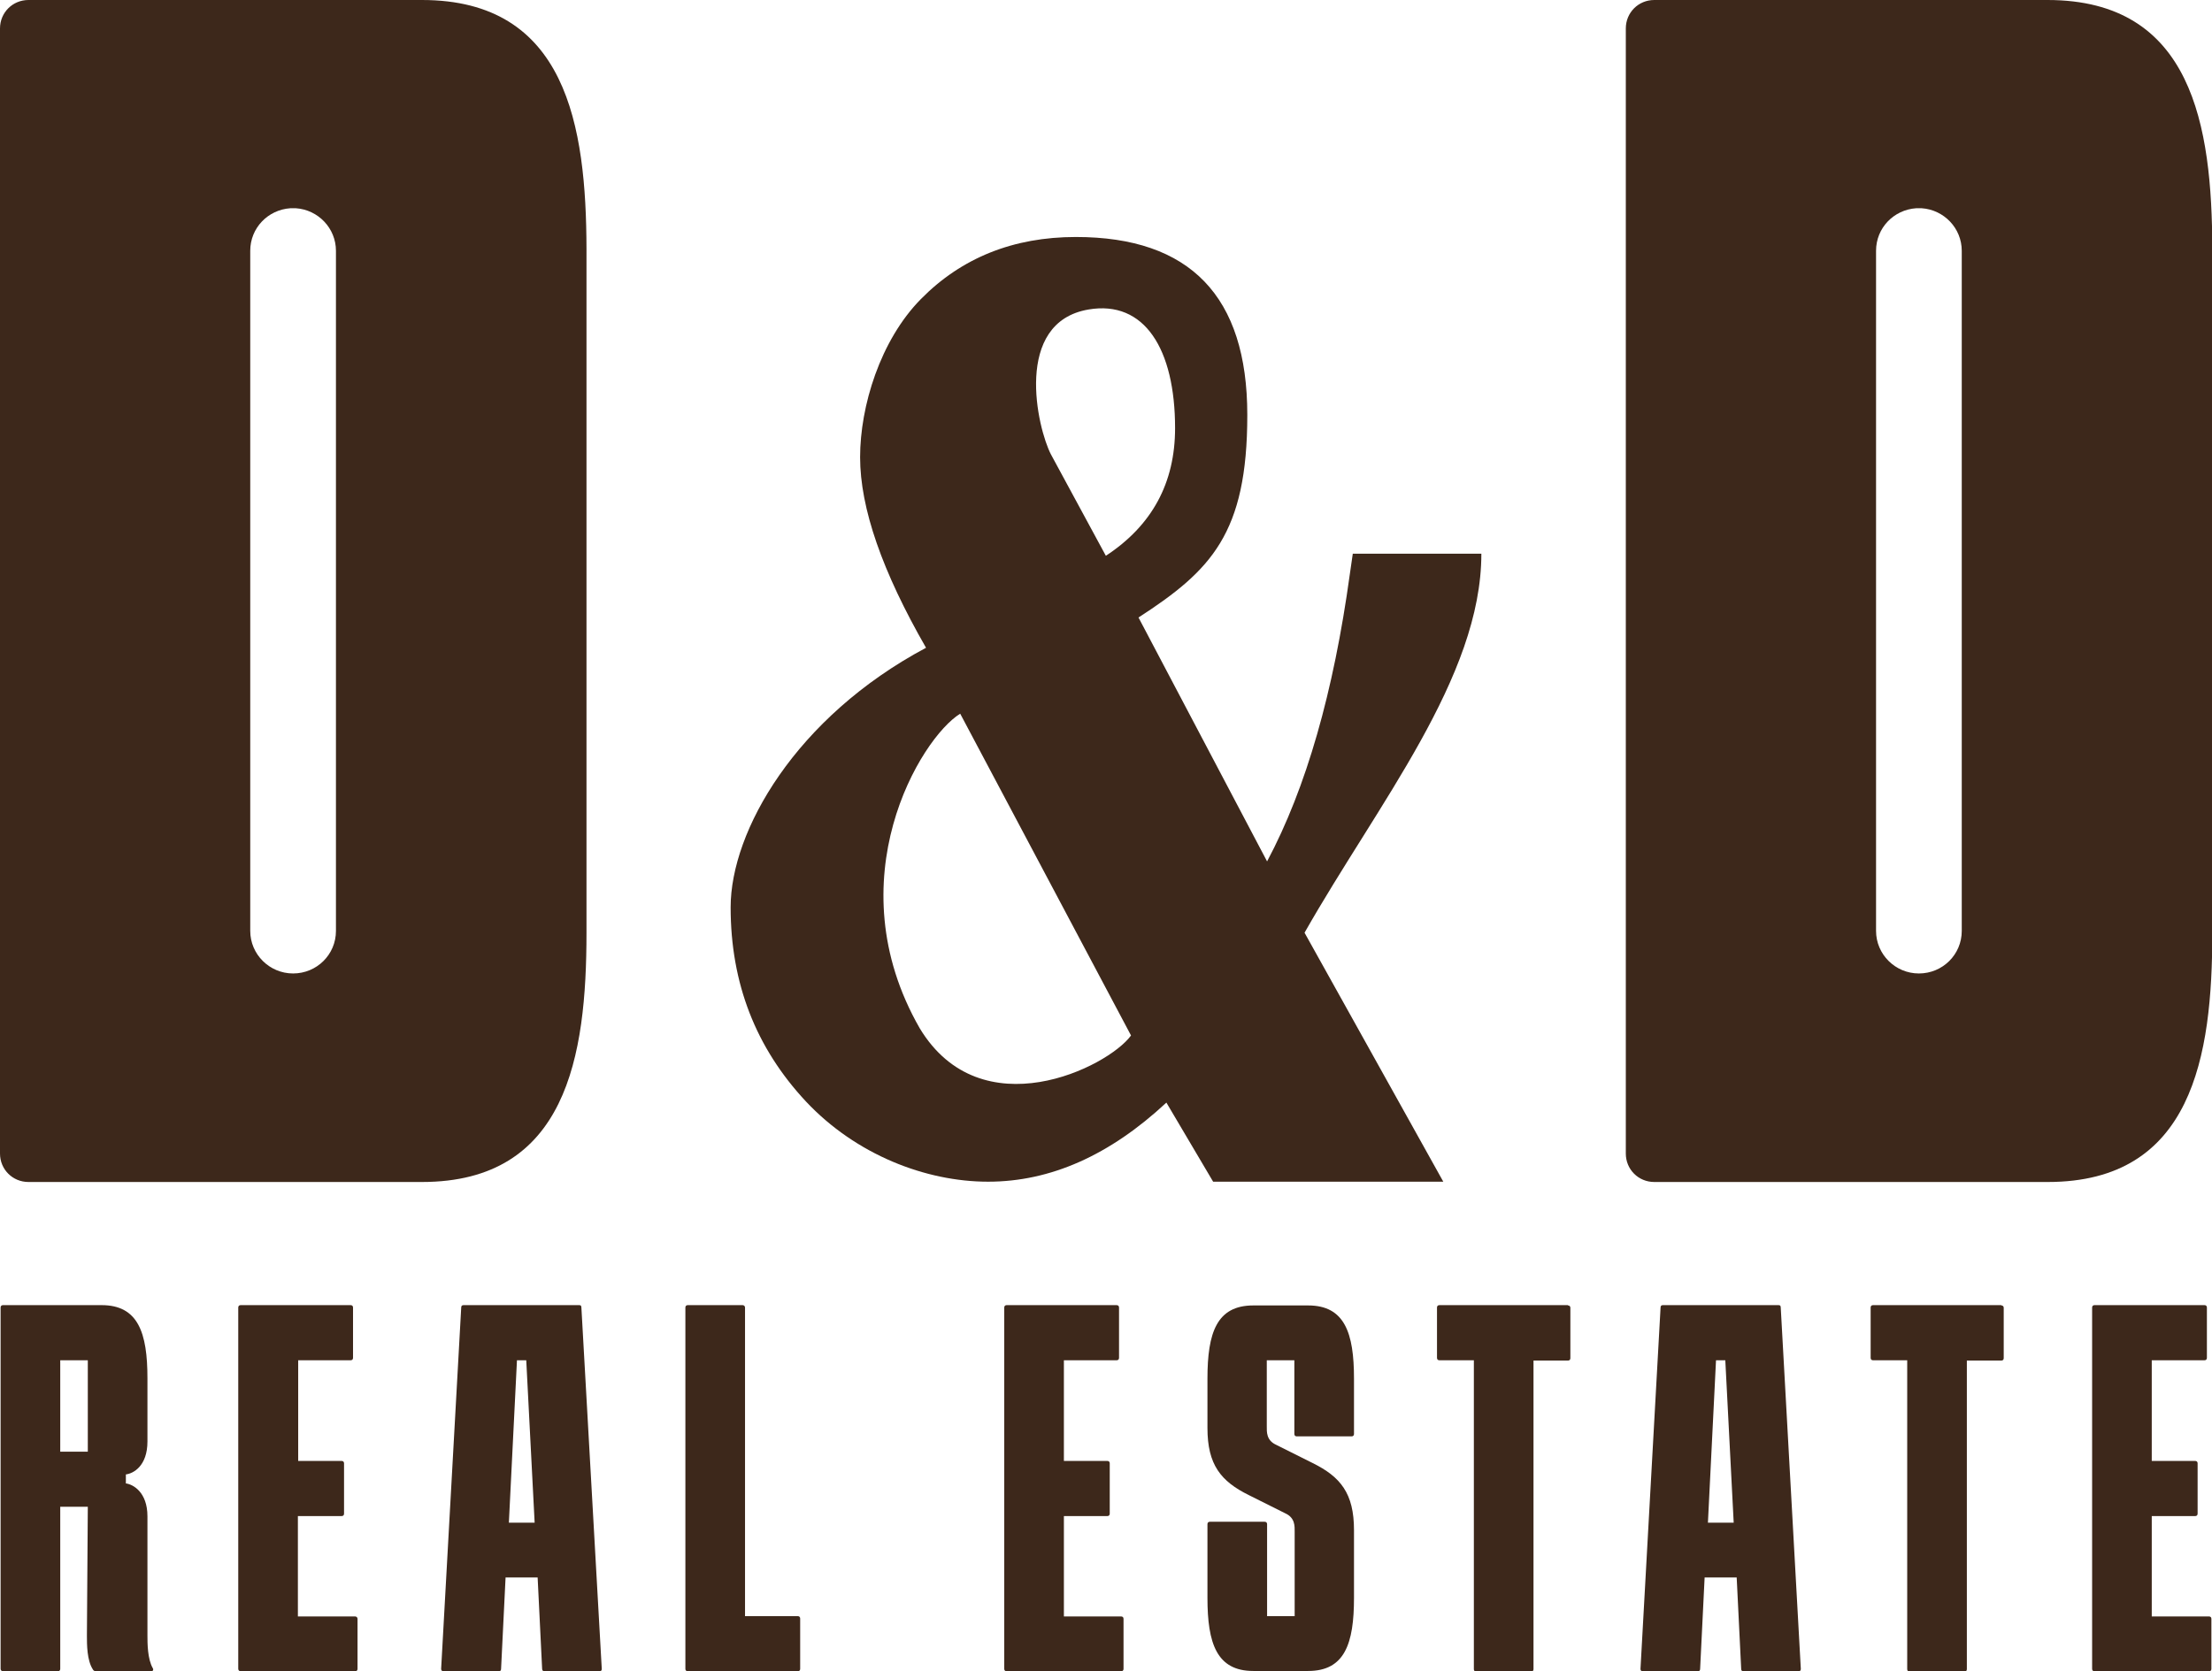
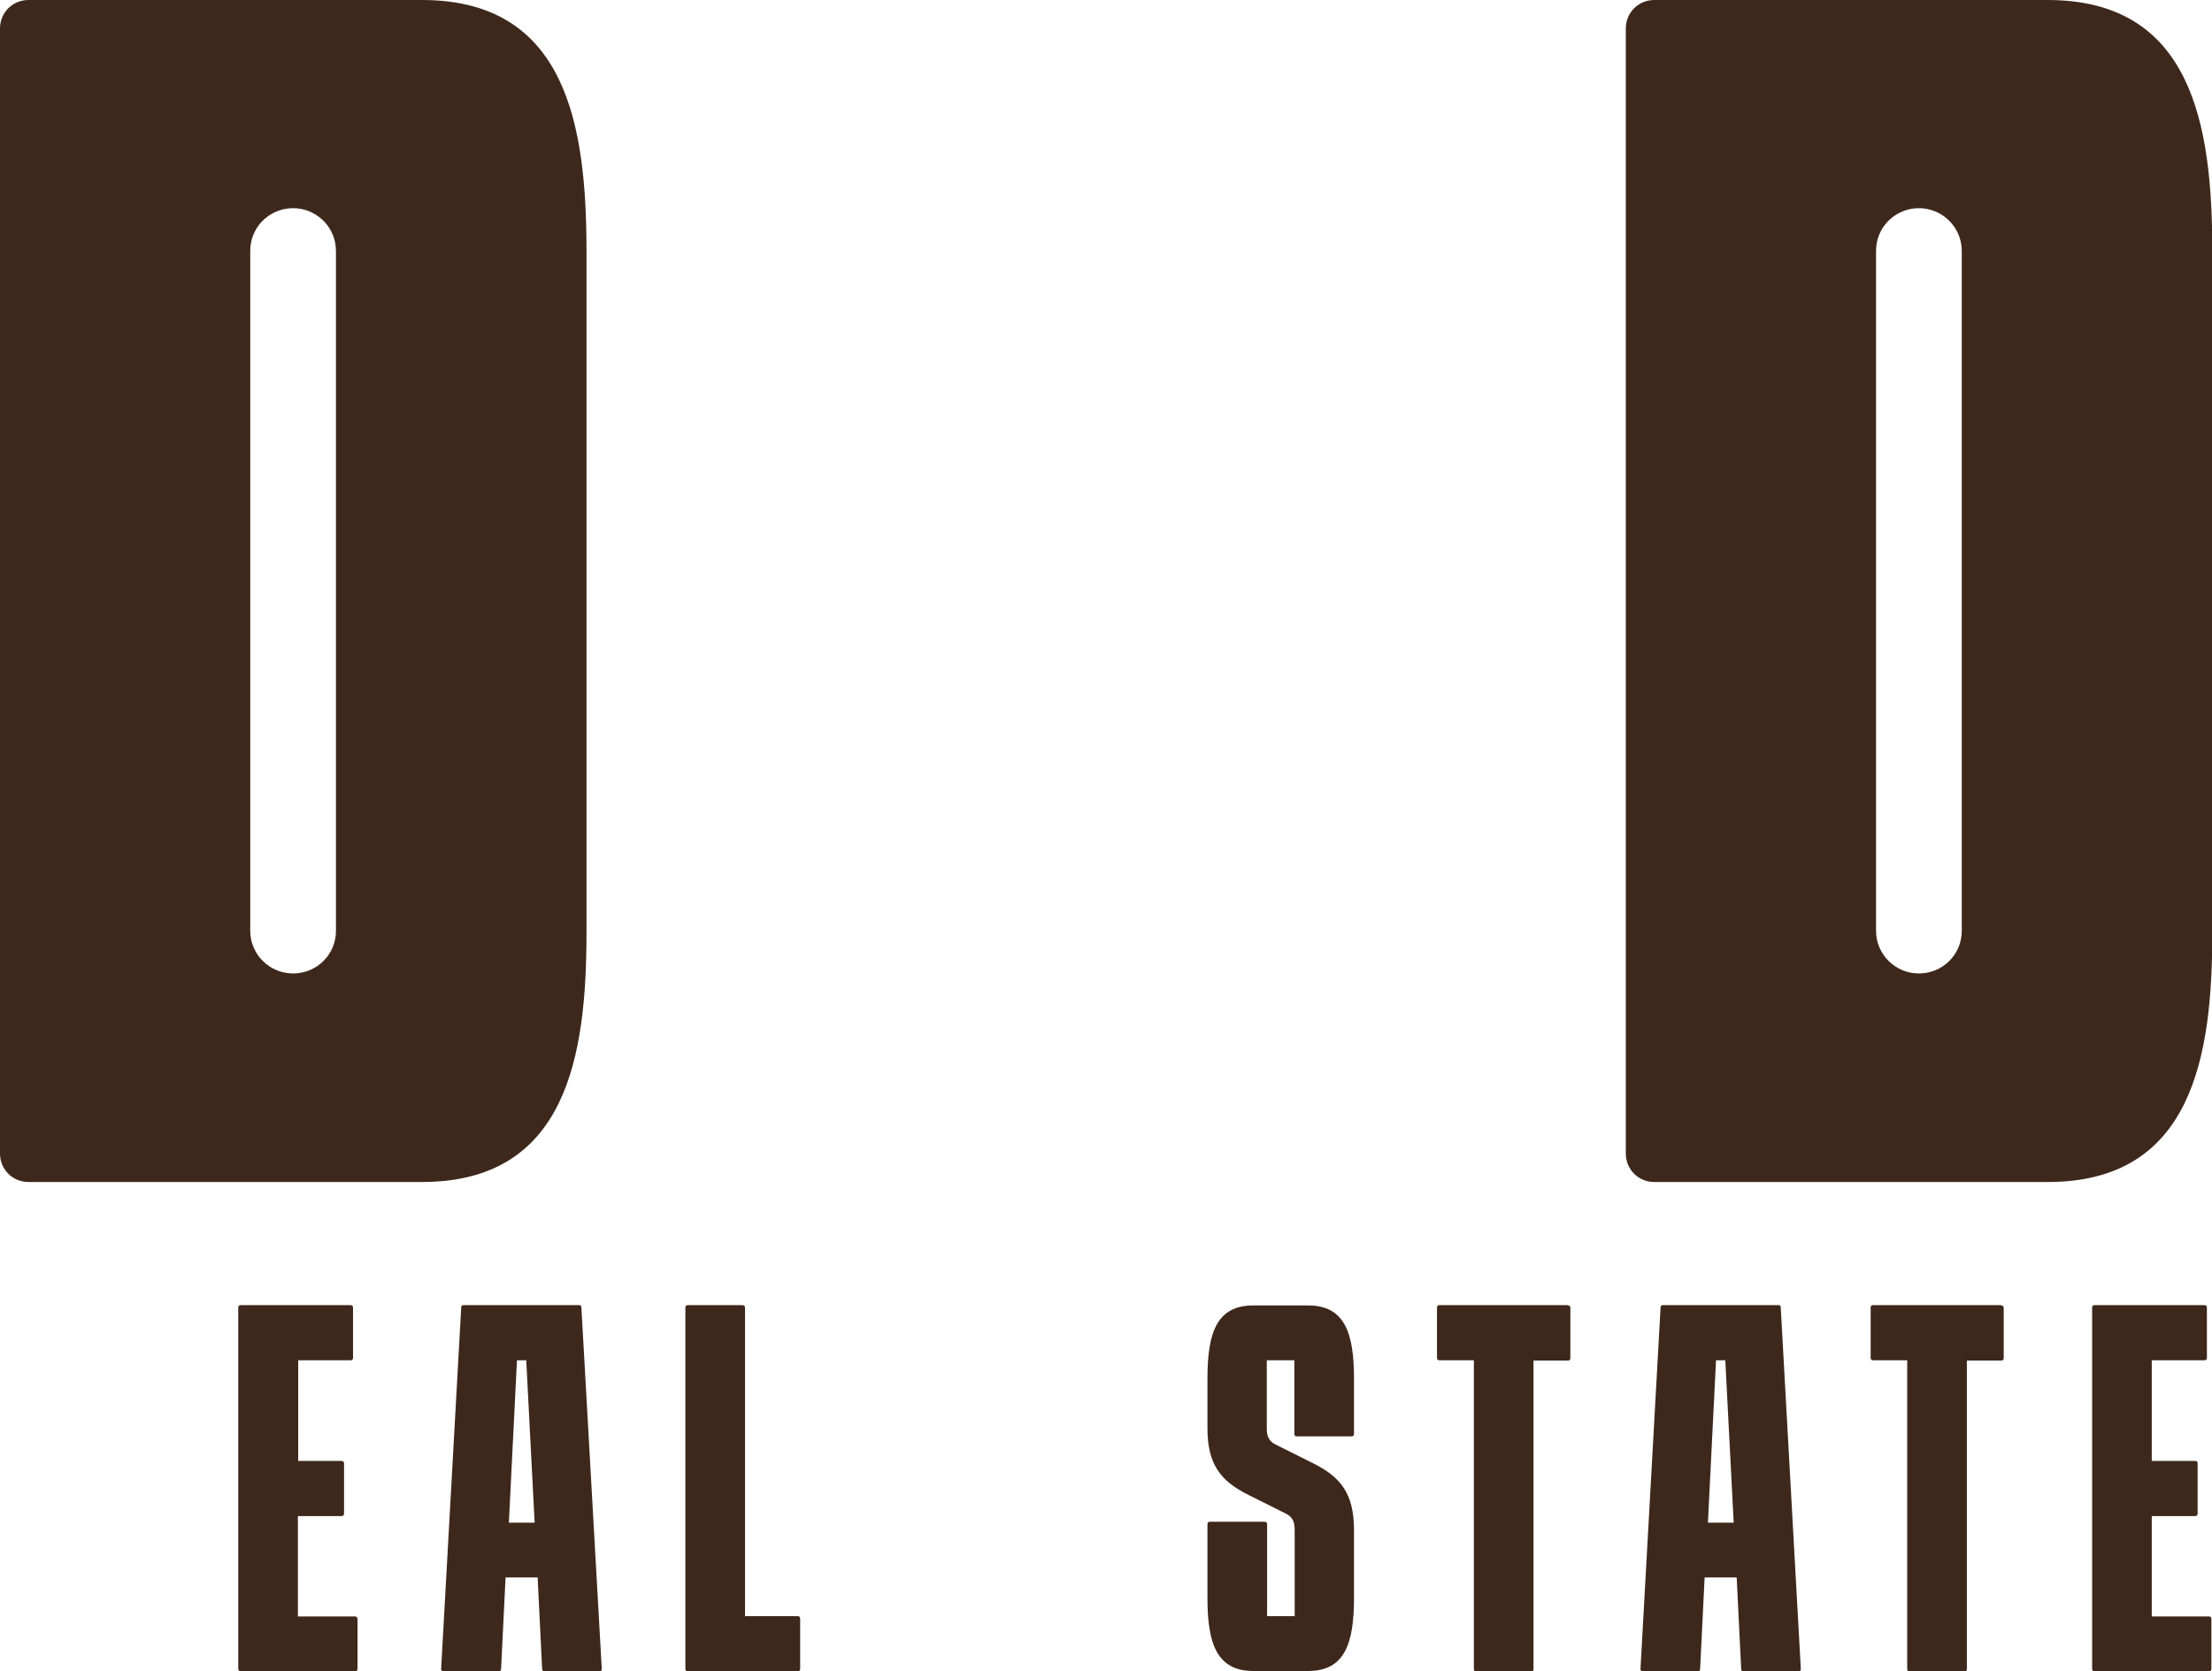
<svg xmlns="http://www.w3.org/2000/svg" id="Layer_2" data-name="Layer 2" version="1.1" viewBox="0 0 738.1 557.8">
  <defs>
    <style>
      .cls-1 {
        fill: #3d281b;
        stroke-width: 0px;
      }
    </style>
  </defs>
  <g id="Layer_1-2" data-name="Layer 1-2">
    <g>
-       <path class="cls-1" d="M50.5,557.8h-18.6c-.3,0-.8-.3-.9-.6-2-3-2-8.4-2-11.3l.3-43h-9.2v54.1c0,.5-.3.8-.8.8H1c-.4,0-.8-.3-.8-.8v-120.6c0-.5.3-.8.8-.8h32.9c12.2,0,15.3,9.2,15.3,24.4v21.1c0,8.2-4.7,10.7-7.2,11v3c2.3.3,7.2,2.8,7.2,11v39.7c0,2.6,0,7.9,1.8,11,.3.5,0,1-.5,1h0ZM29.3,484.5v-30.5h-9.2v30.5h9.2Z" />
      <path class="cls-1" d="M99.4,505.9v33.6h19.1c.4,0,.8.3.8.8v16.7c0,.5-.3.8-.8.8h-38.2c-.4,0-.8-.3-.8-.8v-120.6c0-.5.3-.8.8-.8h36.7c.5,0,.8.3.8.8v16.8c0,.5-.3.8-.8.8h-17.5v33.6h14.5c.5,0,.8.3.8.8v16.8c0,.5-.3.8-.8.8h-14.6Z" />
      <path class="cls-1" d="M200.8,557c0,.6-.3.8-.8.8h-18.3c-.4,0-.8-.2-.8-.8l-1.5-30.5h-10.7l-1.5,30.5c0,.6-.3.8-.8.8h-18.4c-.4,0-.8-.2-.8-.8l6.7-120.6c0-.6.3-.8.8-.8h38.5c.5,0,.8.1.8.8l6.8,120.6h0ZM169.8,508.2h8.6l-2.8-54.2h-3.1l-2.7,54.2Z" />
      <path class="cls-1" d="M229.5,557.8c-.5,0-.8-.3-.8-.8v-120.6c0-.5.3-.8.8-.8h18.3c.4,0,.8.3.8.8v103h17.6c.5,0,.8.3.8.8v16.8c0,.5-.3.8-.8.8h-36.7Z" />
-       <path class="cls-1" d="M355,505.9v33.6h19.1c.5,0,.8.3.8.8v16.7c0,.5-.3.8-.8.8h-38.2c-.5,0-.8-.3-.8-.8v-120.6c0-.5.3-.8.8-.8h36.7c.5,0,.8.3.8.8v16.8c0,.5-.3.8-.8.8h-17.6v33.6h14.5c.5,0,.8.3.8.8v16.8c0,.5-.3.8-.8.8h-14.5Z" />
      <path class="cls-1" d="M431.9,454h-9.2v22.1c0,1.7-.2,4.6,3.1,6.1l12.2,6.1c9.3,4.6,13.8,10.1,13.8,22.4v22.6c0,15.3-3.1,24.4-15.3,24.4h-18.3c-12.2,0-15.3-9.2-15.3-24.4v-24.6c0-.5.3-.8.8-.8h18.3c.5,0,.8.3.8.8v30.7h9.2v-28.2c0-1.7.2-4.6-3.1-6.1l-12.2-6.1c-9.3-4.6-13.8-10.1-13.8-22.4v-16.5c0-15.3,3.1-24.4,15.3-24.4h18.3c12.2,0,15.3,9.2,15.3,24.4v18.5c0,.5-.3.8-.8.8h-18.3c-.5,0-.8-.3-.8-.8v-24.6h0Z" />
      <path class="cls-1" d="M523.2,435.7c.5,0,.8.3.8.8v16.8c0,.5-.3.8-.8.8h-11.5v103c0,.5-.3.8-.8.8h-18.3c-.5,0-.8-.3-.8-.8v-103.1h-11.5c-.5,0-.8-.3-.8-.8v-16.8c0-.5.3-.8.8-.8h42.9Z" />
      <path class="cls-1" d="M600.9,557c0,.6-.3.8-.8.8h-18.3c-.5,0-.8-.2-.8-.8l-1.5-30.5h-10.7l-1.5,30.5c0,.6-.3.8-.8.8h-18.3c-.5,0-.8-.2-.8-.8l6.7-120.6c0-.6.3-.8.8-.8h38.5c.5,0,.8.1.8.8l6.7,120.6h0ZM569.9,508.2h8.6l-2.8-54.2h-3.1l-2.7,54.2Z" />
      <path class="cls-1" d="M667.8,435.7c.5,0,.8.3.8.8v16.8c0,.5-.3.8-.8.8h-11.5v103c0,.5-.3.8-.8.8h-18.3c-.5,0-.8-.3-.8-.8v-103.1h-11.4c-.5,0-.8-.3-.8-.8v-16.8c0-.5.3-.8.8-.8h42.8Z" />
      <path class="cls-1" d="M718,505.9v33.6h19.1c.5,0,.8.3.8.8v16.7c0,.5-.3.8-.8.8h-38.2c-.5,0-.8-.3-.8-.8v-120.6c0-.5.3-.8.8-.8h36.7c.5,0,.8.3.8.8v16.8c0,.5-.3.8-.8.8h-17.6v33.6h14.5c.5,0,.8.3.8.8v16.8c0,.5-.3.8-.8.8h-14.5Z" />
-       <path class="cls-1" d="M379.9,206.1l42.9,81.4c13.1-24.6,22.2-56.6,27.6-95.8l1-6.9h42.9c0,41.3-34.6,83.5-59,126.5l46.3,83.1h-76.8l-15.6-26.4c-18.9,17.6-38.7,26.4-59.5,26.4s-44.1-9-60.8-26.8c-16.7-17.9-25.1-39.4-25.1-64.8s21.7-63.4,65.2-86.6c-14.6-25.4-22-46.6-22-63.6s6.7-39,20.3-52.8c13.6-13.8,30.9-20.7,51.7-20.7,38.1,0,57.2,19.8,57.2,59.4s-12.1,51.9-36.3,67.6h0ZM320.4,238.2c-13.2,8.1-41.9,55.5-13.5,105,20.5,33.9,62.7,13.1,70.5,2.4l-57-107.4h0ZM369,185.5c15.4-10.1,23.1-24.3,23.1-42.6,0-26.4-10.2-42.8-28.9-39.6-25.2,4.3-17.1,39.6-12.5,48.4l18.3,33.8h0Z" />
      <path class="cls-1" d="M140.8,0H9.5C4.2,0,0,4.2,0,9.5v375.5c0,5.3,4.2,9.5,9.5,9.5h131.3c48.3,0,54.9-42,54.9-83.1V83.1C195.6,42,189.1,0,140.8,0h0ZM112.1,310.7c0,7.9-6.4,14.2-14.3,14.2s-14.3-6.4-14.3-14.2V83.7h0c0-7.6,5.9-13.7,13.4-14.2.3,0,.6,0,.9,0s.6,0,.9,0c7.5.5,13.4,6.7,13.4,14.2v227h0Z" />
      <path class="cls-1" d="M683.2,0h-131.2c-5.3,0-9.5,4.2-9.5,9.5v375.5c0,5.3,4.2,9.5,9.5,9.5h131.3c48.3,0,54.9-42,54.9-83.1V83.1C738.1,42,731.6,0,683.2,0ZM654.6,310.7c0,7.9-6.4,14.2-14.3,14.2s-14.3-6.4-14.3-14.2V83.7h0c0-7.6,5.9-13.7,13.4-14.2.3,0,.6,0,.9,0s.6,0,.9,0c7.5.5,13.4,6.7,13.4,14.2v227h0Z" />
    </g>
  </g>
</svg>